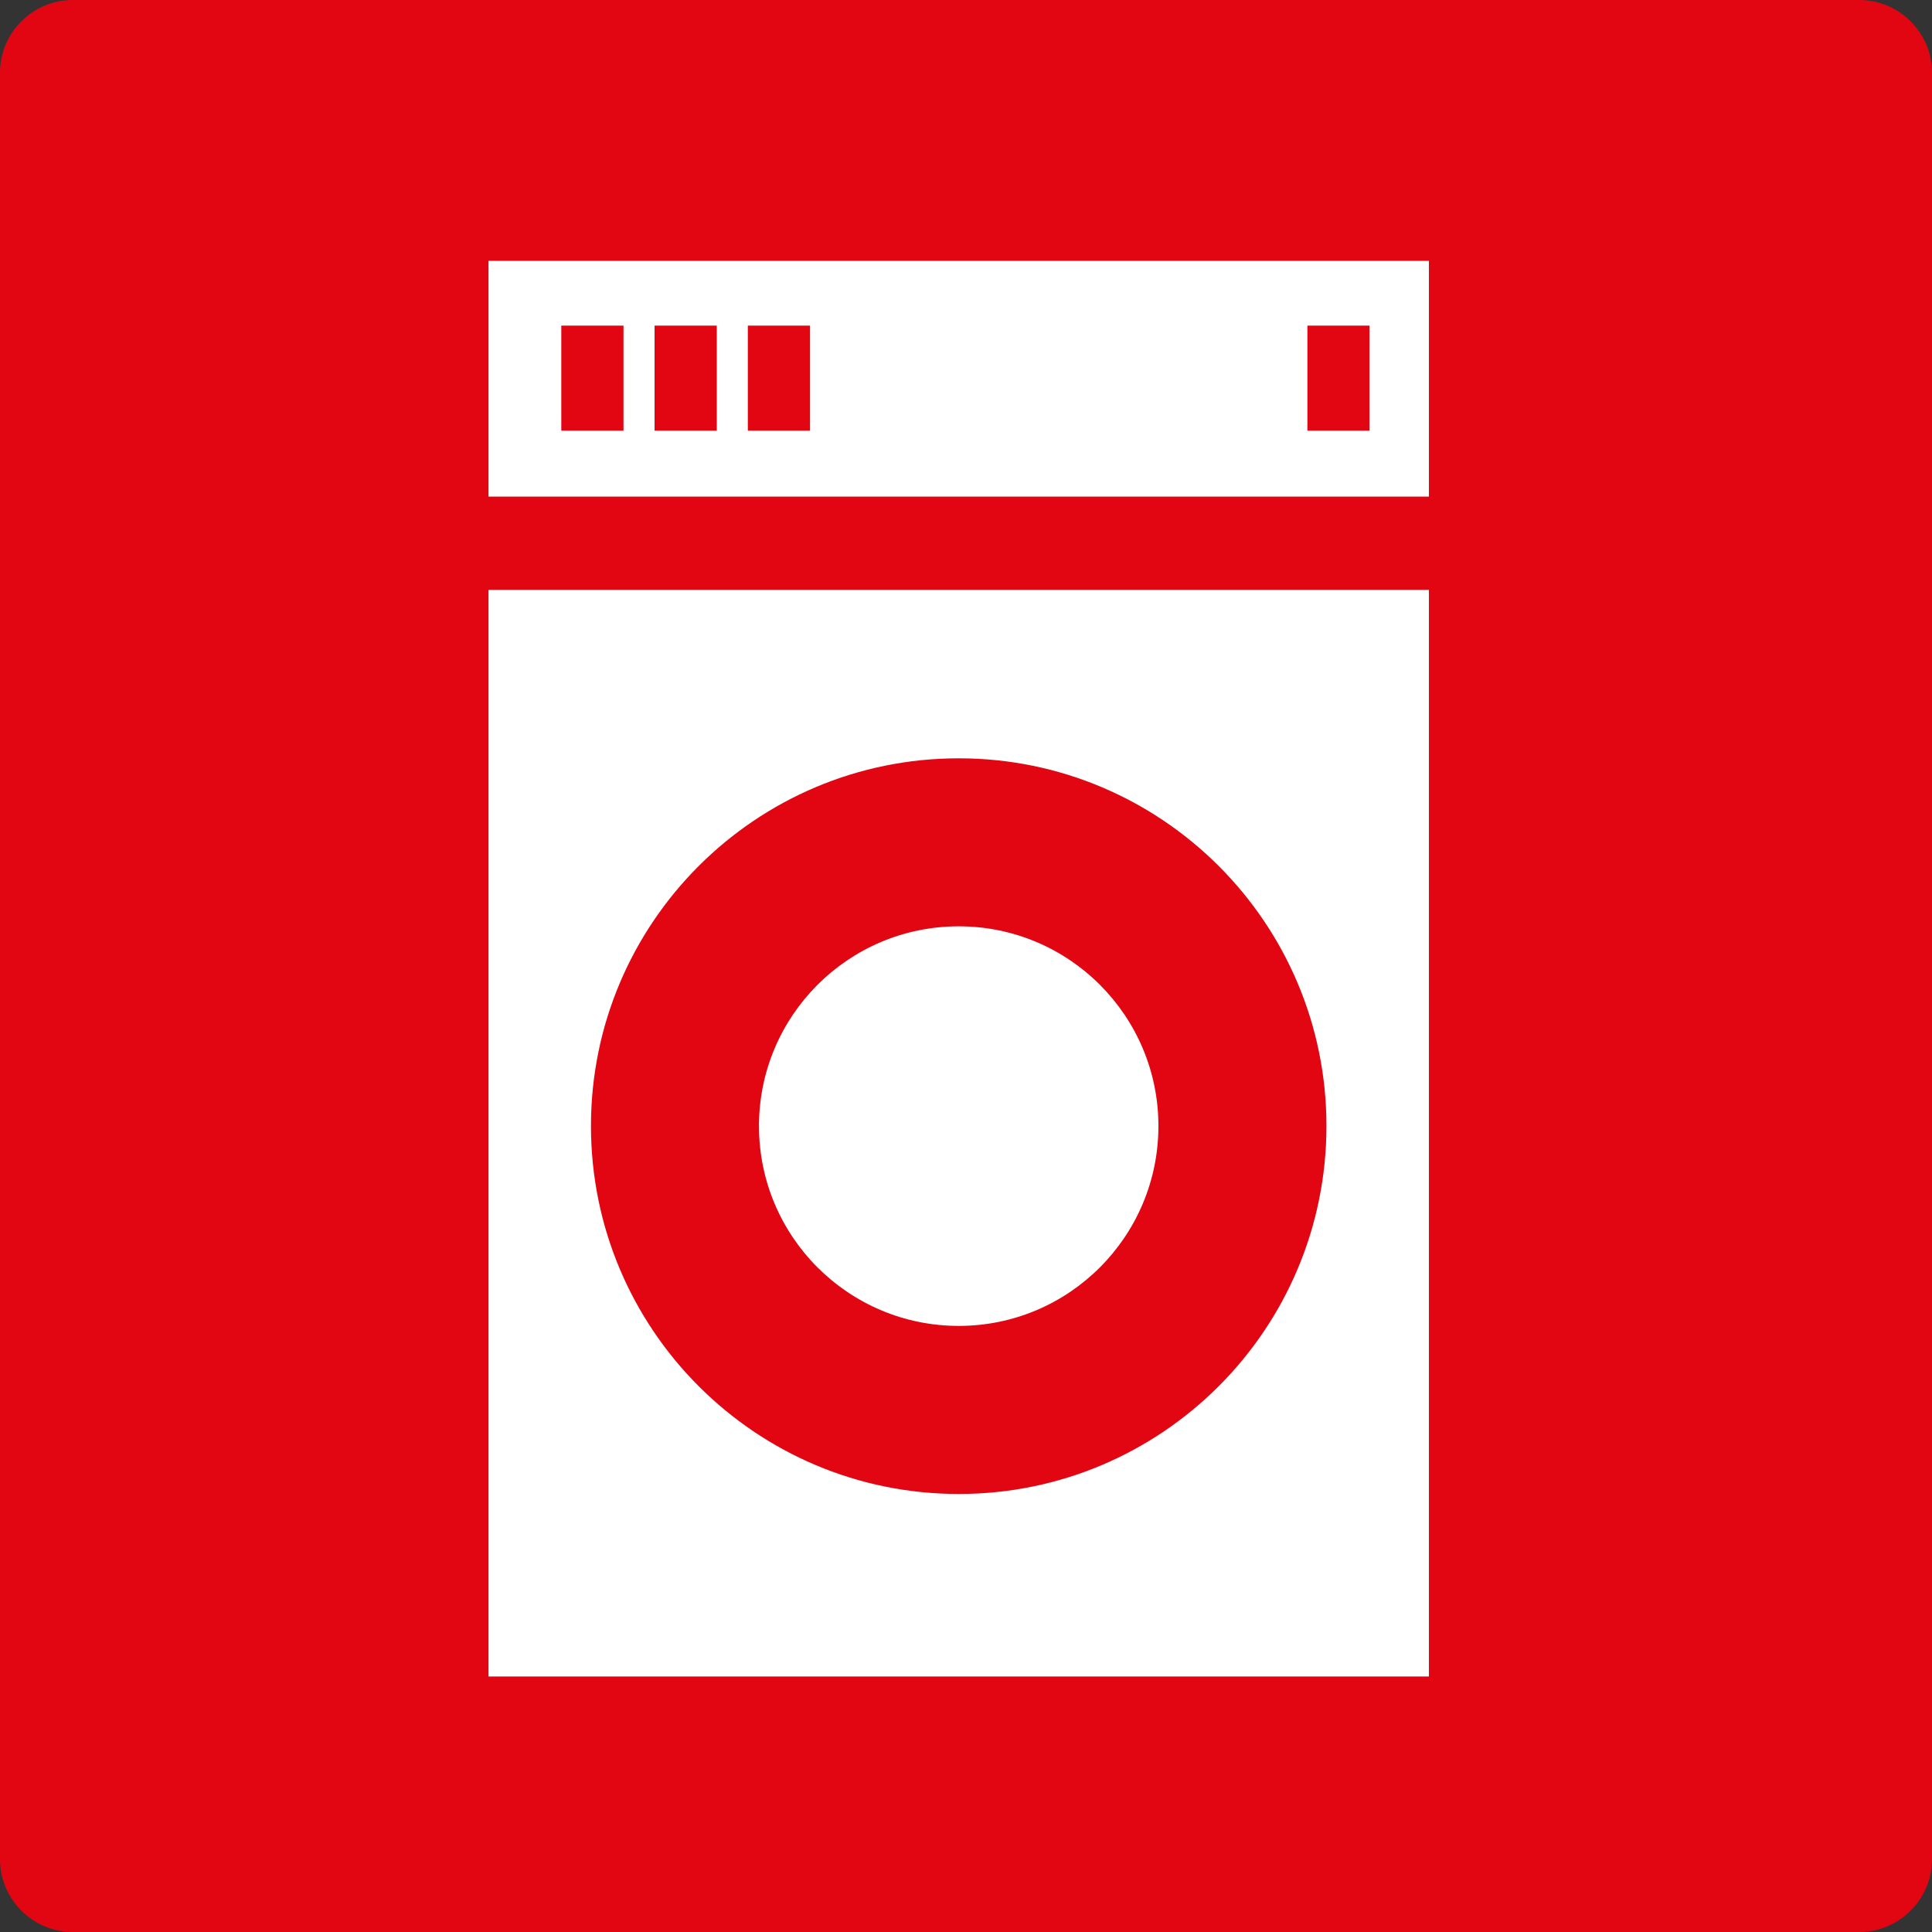
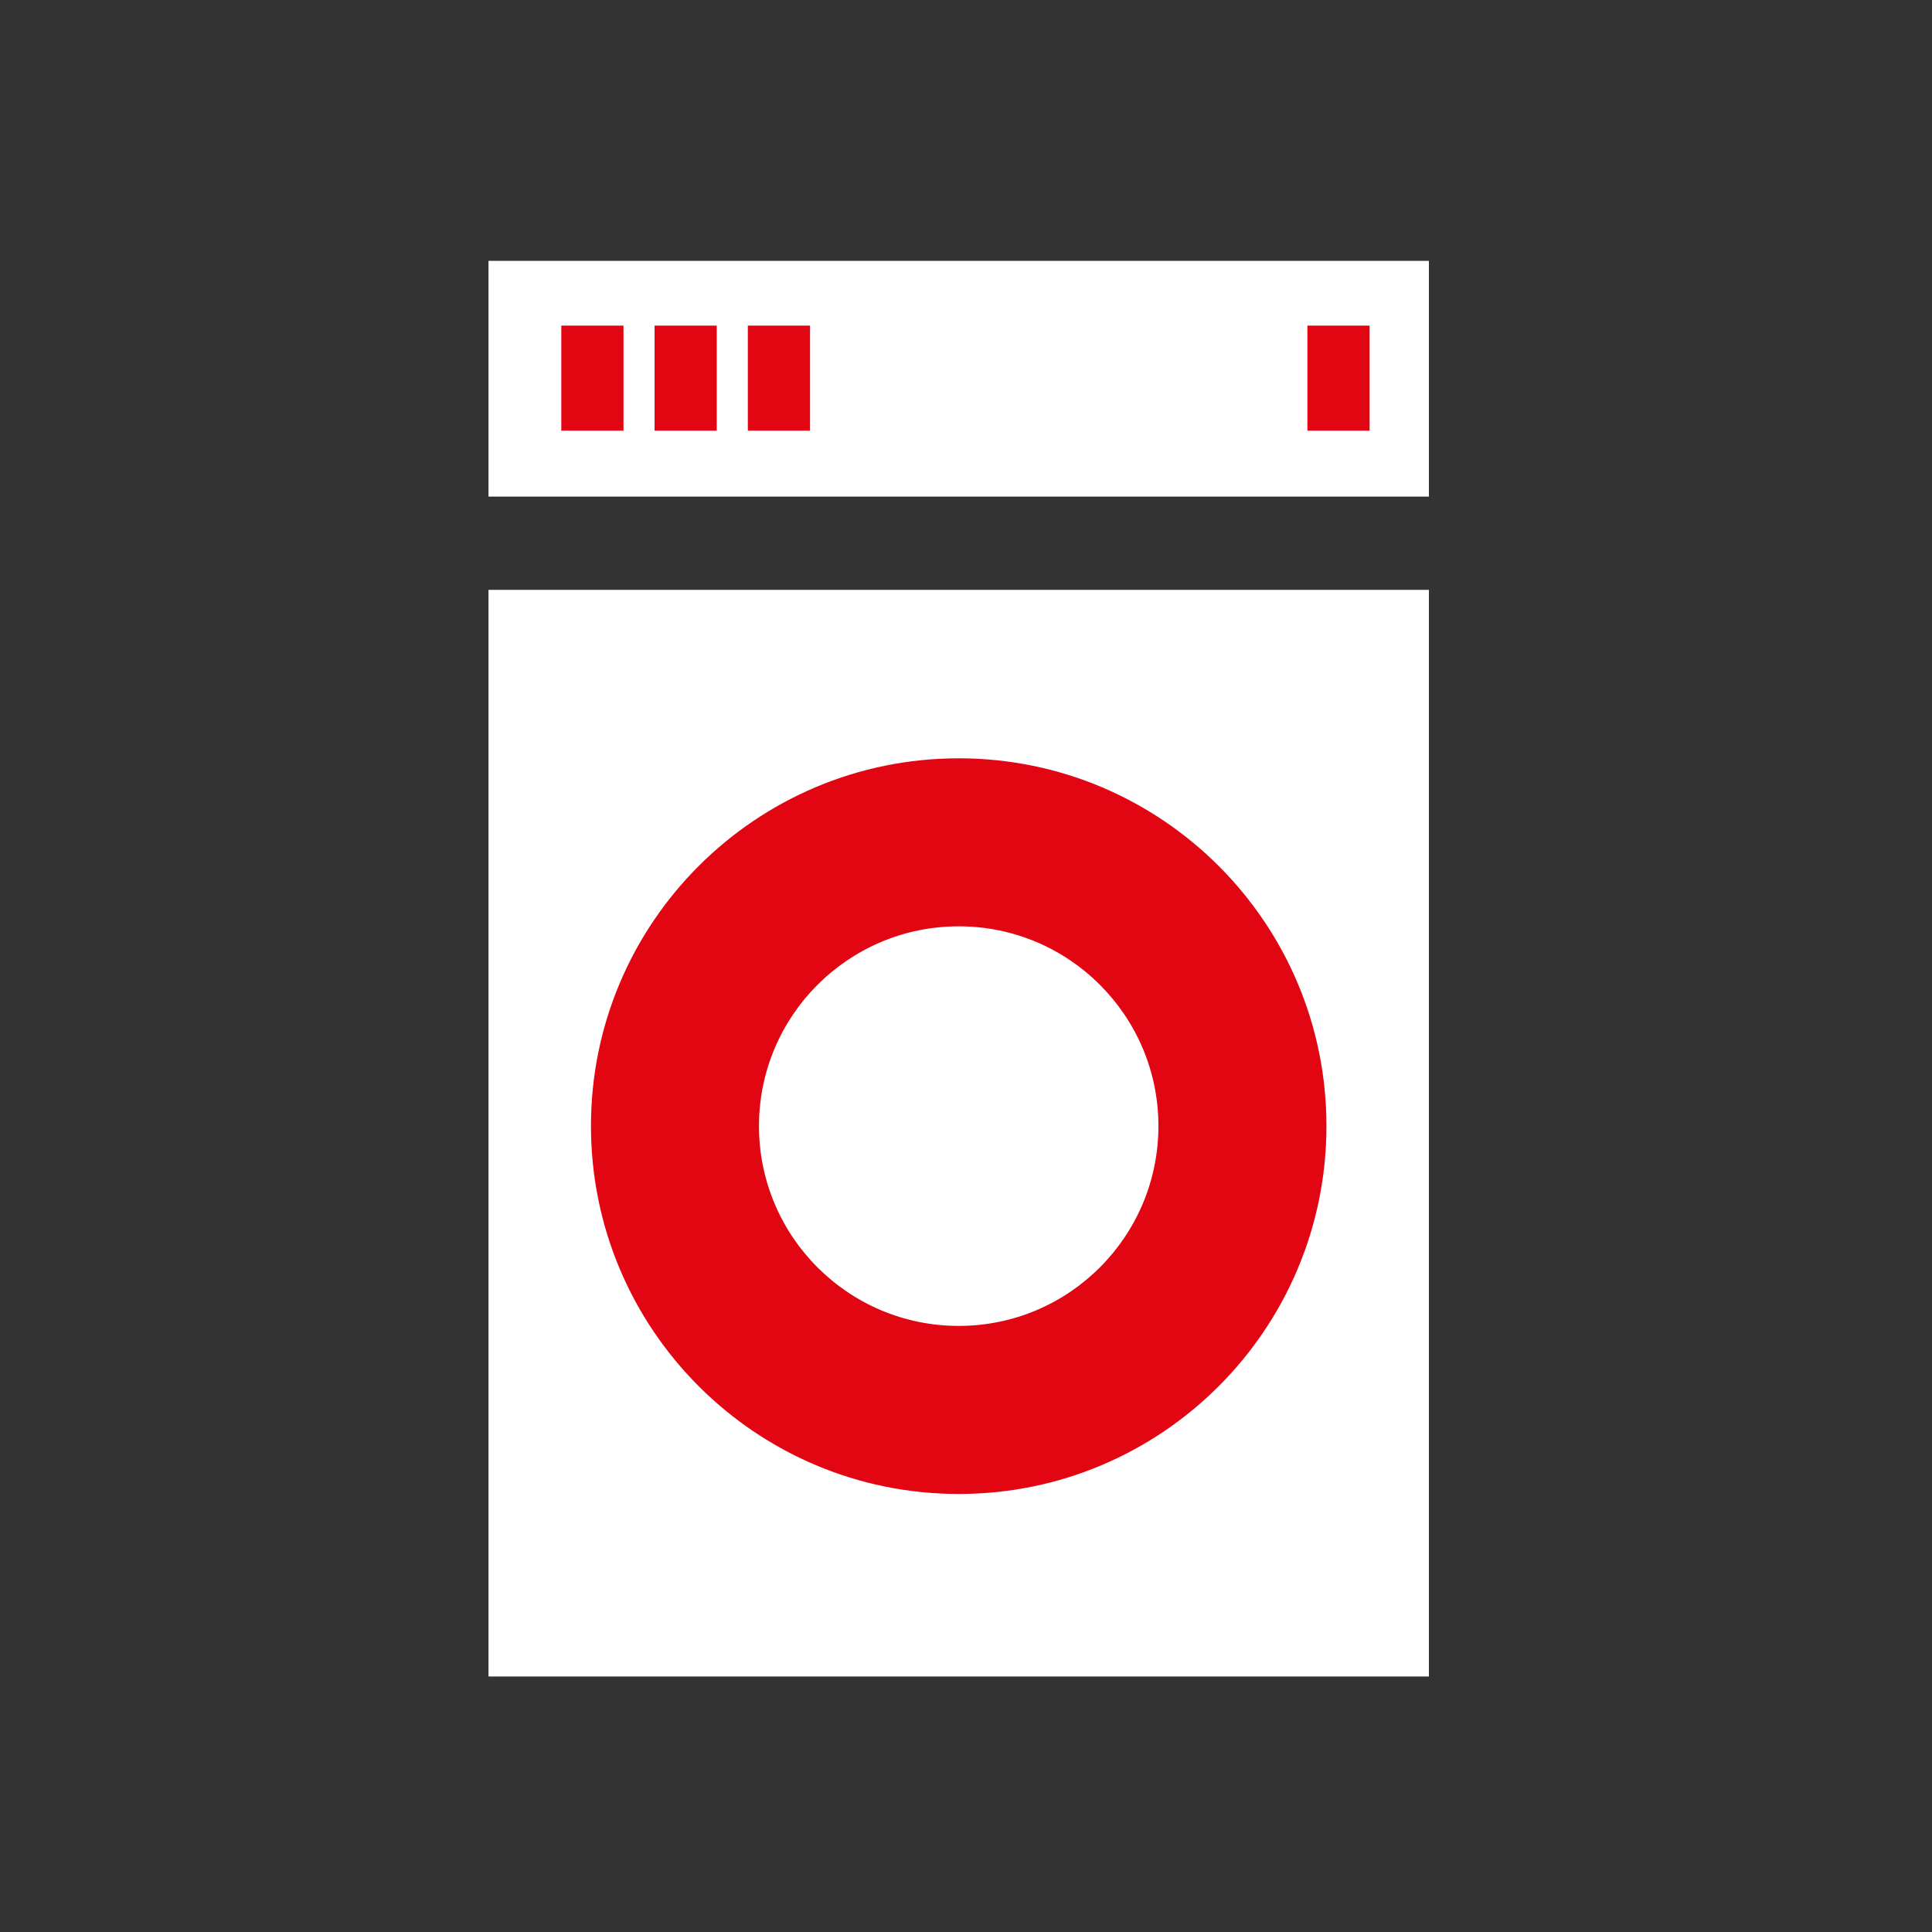
<svg xmlns="http://www.w3.org/2000/svg" version="1.1" x="0" y="0" width="1080" height="1080" viewBox="0, 0, 1080, 1080">
  <rect x="0" y="0" width="1080" height="1080" fill="#333333" stroke="none" />
  <g id="Ebene_1">
-     <path d="M1080.005,1039.34 C1080.005,1061.7 1061.705,1080 1039.345,1080 L40.655,1080 C18.295,1080 -0.005,1061.7 -0.005,1039.34 L-0.005,40.66 C-0.005,18.3 18.295,0 40.655,0 L1039.345,0 C1061.705,0 1080.005,18.3 1080.005,40.66 L1080.005,1039.34 z" fill="#E20613" />
-     <path d="M331.165,179.78 L399.075,179.78 L399.075,247.7 L331.165,247.7 z" fill="#E20613" />
    <path d="M426.475,179.78 L494.385,179.78 L494.385,247.7 L426.475,247.7 z" fill="#E20613" />
    <path d="M273.075,329.73 L798.765,329.73 L798.765,937.17 L273.075,937.17 z" fill="#FFFFFF" />
    <path d="M741.495,629.41 C741.495,743.02 649.475,835.14 535.955,835.14 C422.375,835.14 330.355,743.02 330.355,629.41 C330.355,515.98 422.375,423.9 535.955,423.9 C649.475,423.9 741.495,515.98 741.495,629.41 z" fill="#E20613" />
    <path d="M647.565,629.45 C647.565,691.16 597.585,741.19 535.935,741.19 C474.245,741.19 424.275,691.17 424.275,629.45 C424.275,567.85 474.245,517.82 535.935,517.82 C597.585,517.81 647.565,567.84 647.565,629.45 z" fill="#FFFFFF" />
    <path d="M273.075,145.82 L798.765,145.82 L798.765,277.6 L273.075,277.6 z" fill="#FFFFFF" />
    <path d="M313.765,182.02 L348.535,182.02 L348.535,240.75 L313.765,240.75 z" fill="#E20613" />
    <path d="M365.905,182.02 L400.675,182.02 L400.675,240.75 L365.905,240.75 z" fill="#E20613" />
    <path d="M418.045,182.02 L452.815,182.02 L452.815,240.75 L418.045,240.75 z" fill="#E20613" />
    <path d="M730.845,182.02 L765.615,182.02 L765.615,240.75 L730.845,240.75 z" fill="#E20613" />
  </g>
</svg>